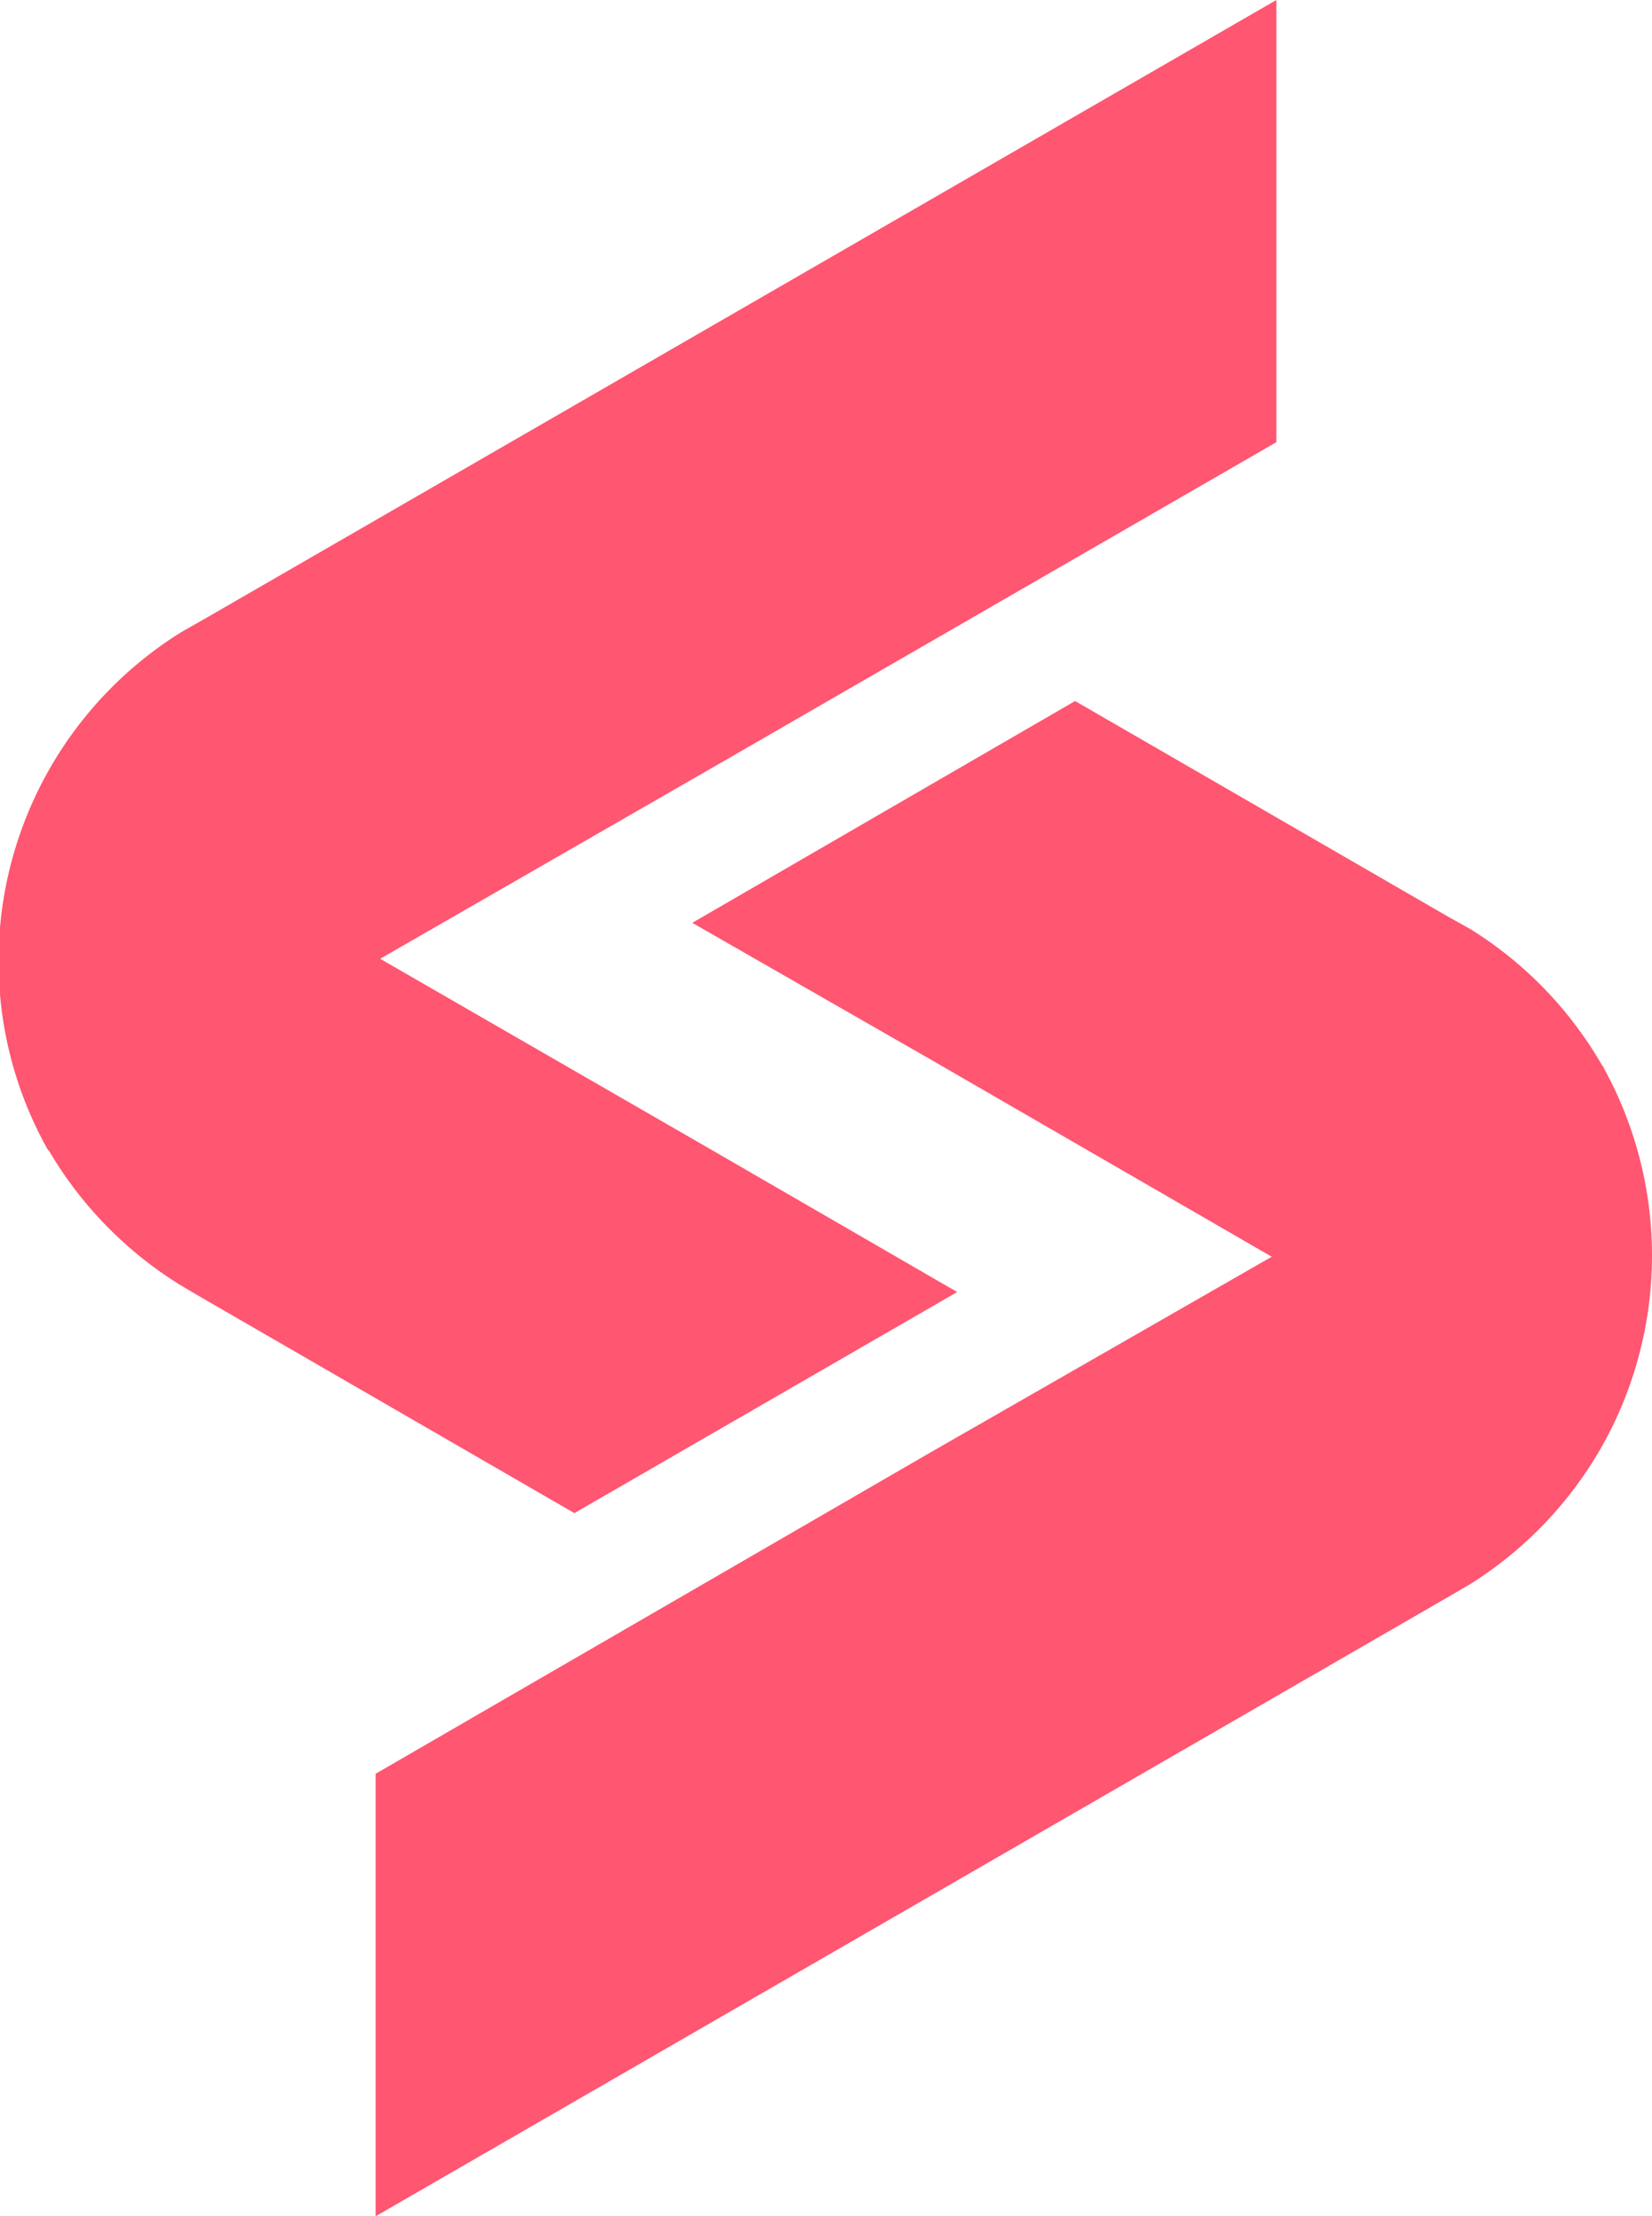
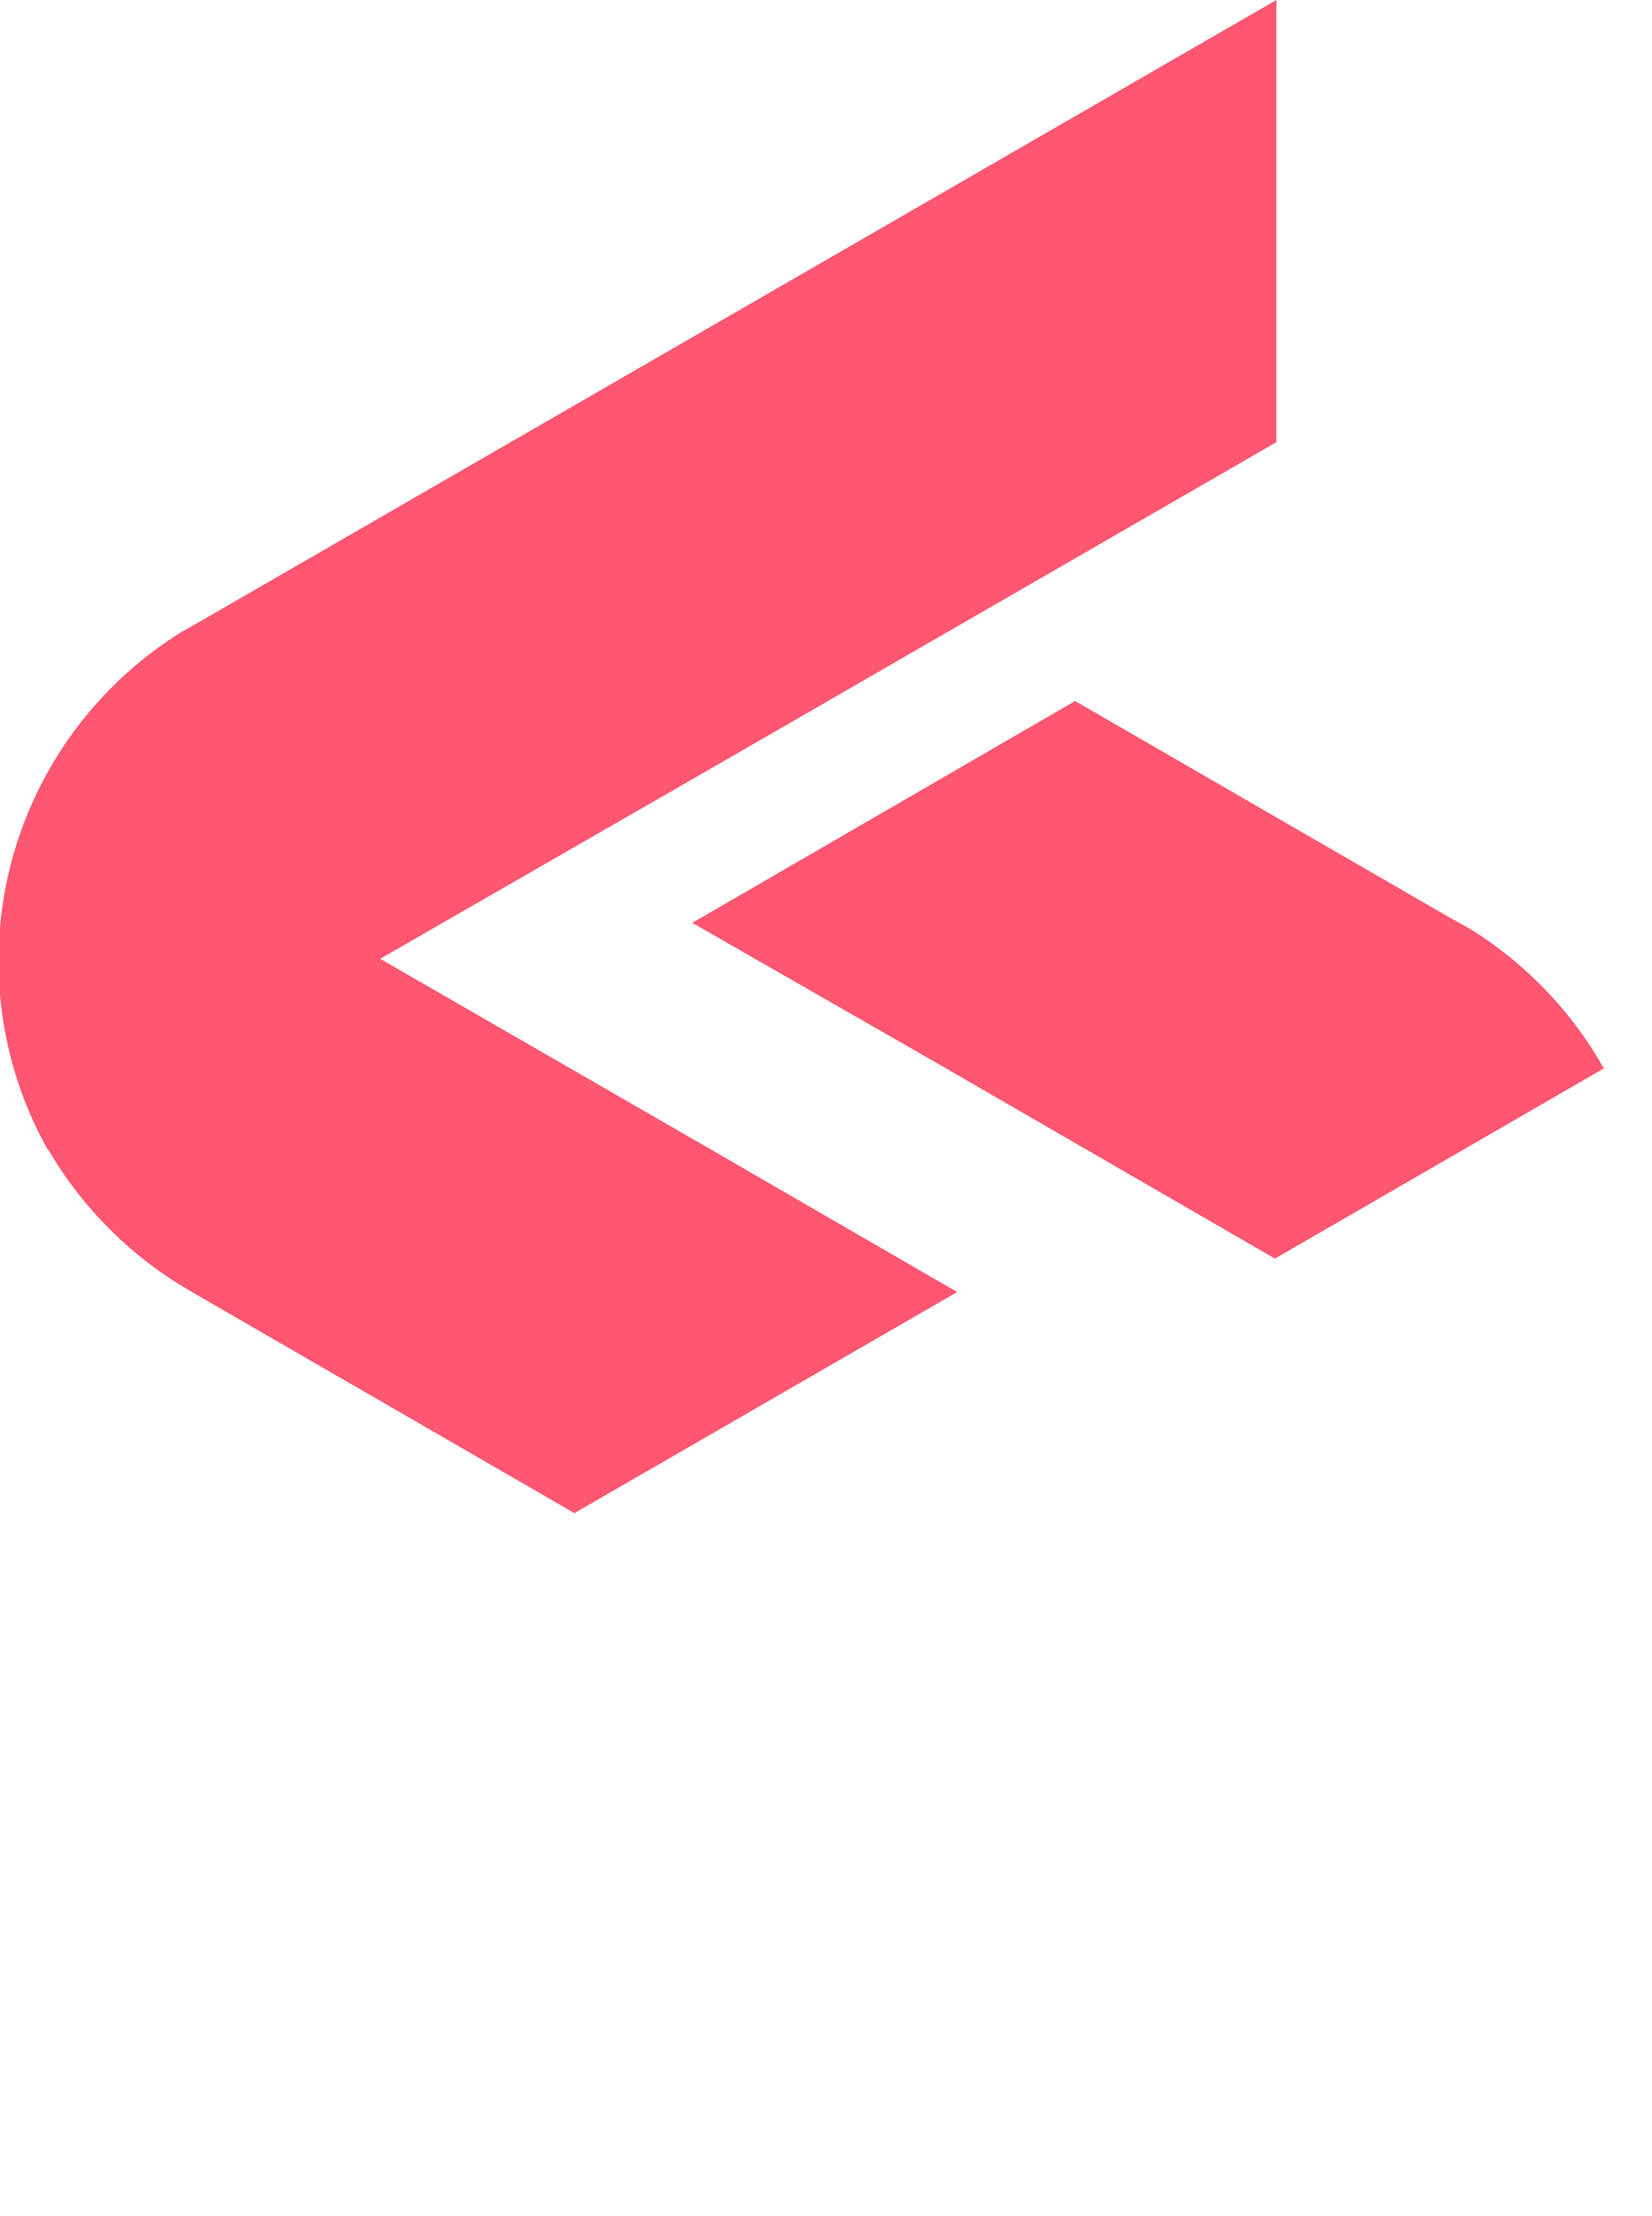
<svg xmlns="http://www.w3.org/2000/svg" version="1.1" width="45.96" height="61.65">
  <svg viewBox="0 0 45.96 61.65">
    <script />
    <path d="M14.75,36.84l10.38,6,10.65-6.15-6.67-3.86-9.54-5.5L10.42,32.6a10.89,10.89,0,0,0,3.72,3.88Z" transform="translate(-9.15 -0.75)" style="fill:#ff5671;fill-rule:evenodd" />
    <path d="M29.11,21.81,44.55,12.9V.6L14.81,17.77l-.72.41A10.77,10.77,0,0,0,9,27.32a10.71,10.71,0,0,0,1.38,5.28l9.15-5.28Z" transform="translate(-9.04 -0.6)" style="fill:#ff5671;fill-rule:evenodd" />
-     <path d="M34.93,41,19.49,49.94V62.25L49.23,45.08l.72-.42a10.83,10.83,0,0,0,3.67-3.85,10.81,10.81,0,0,0,0-10.57l-9.15,5.29Z" transform="translate(-9.04 -0.6)" style="fill:#ff5671;fill-rule:evenodd" />
    <path d="M49.29,26,38.91,20,28.26,26.17,34.94,30l9.53,5.51,9.15-5.29a10.81,10.81,0,0,0-3.72-3.88Z" transform="translate(-9 -0.5)" style="fill:#ff5671;fill-rule:evenodd" />
  </svg>
  <style>@media (prefers-color-scheme: light) { :root { filter: none; } }
@media (prefers-color-scheme: dark) { :root { filter: none; } }
</style>
</svg>